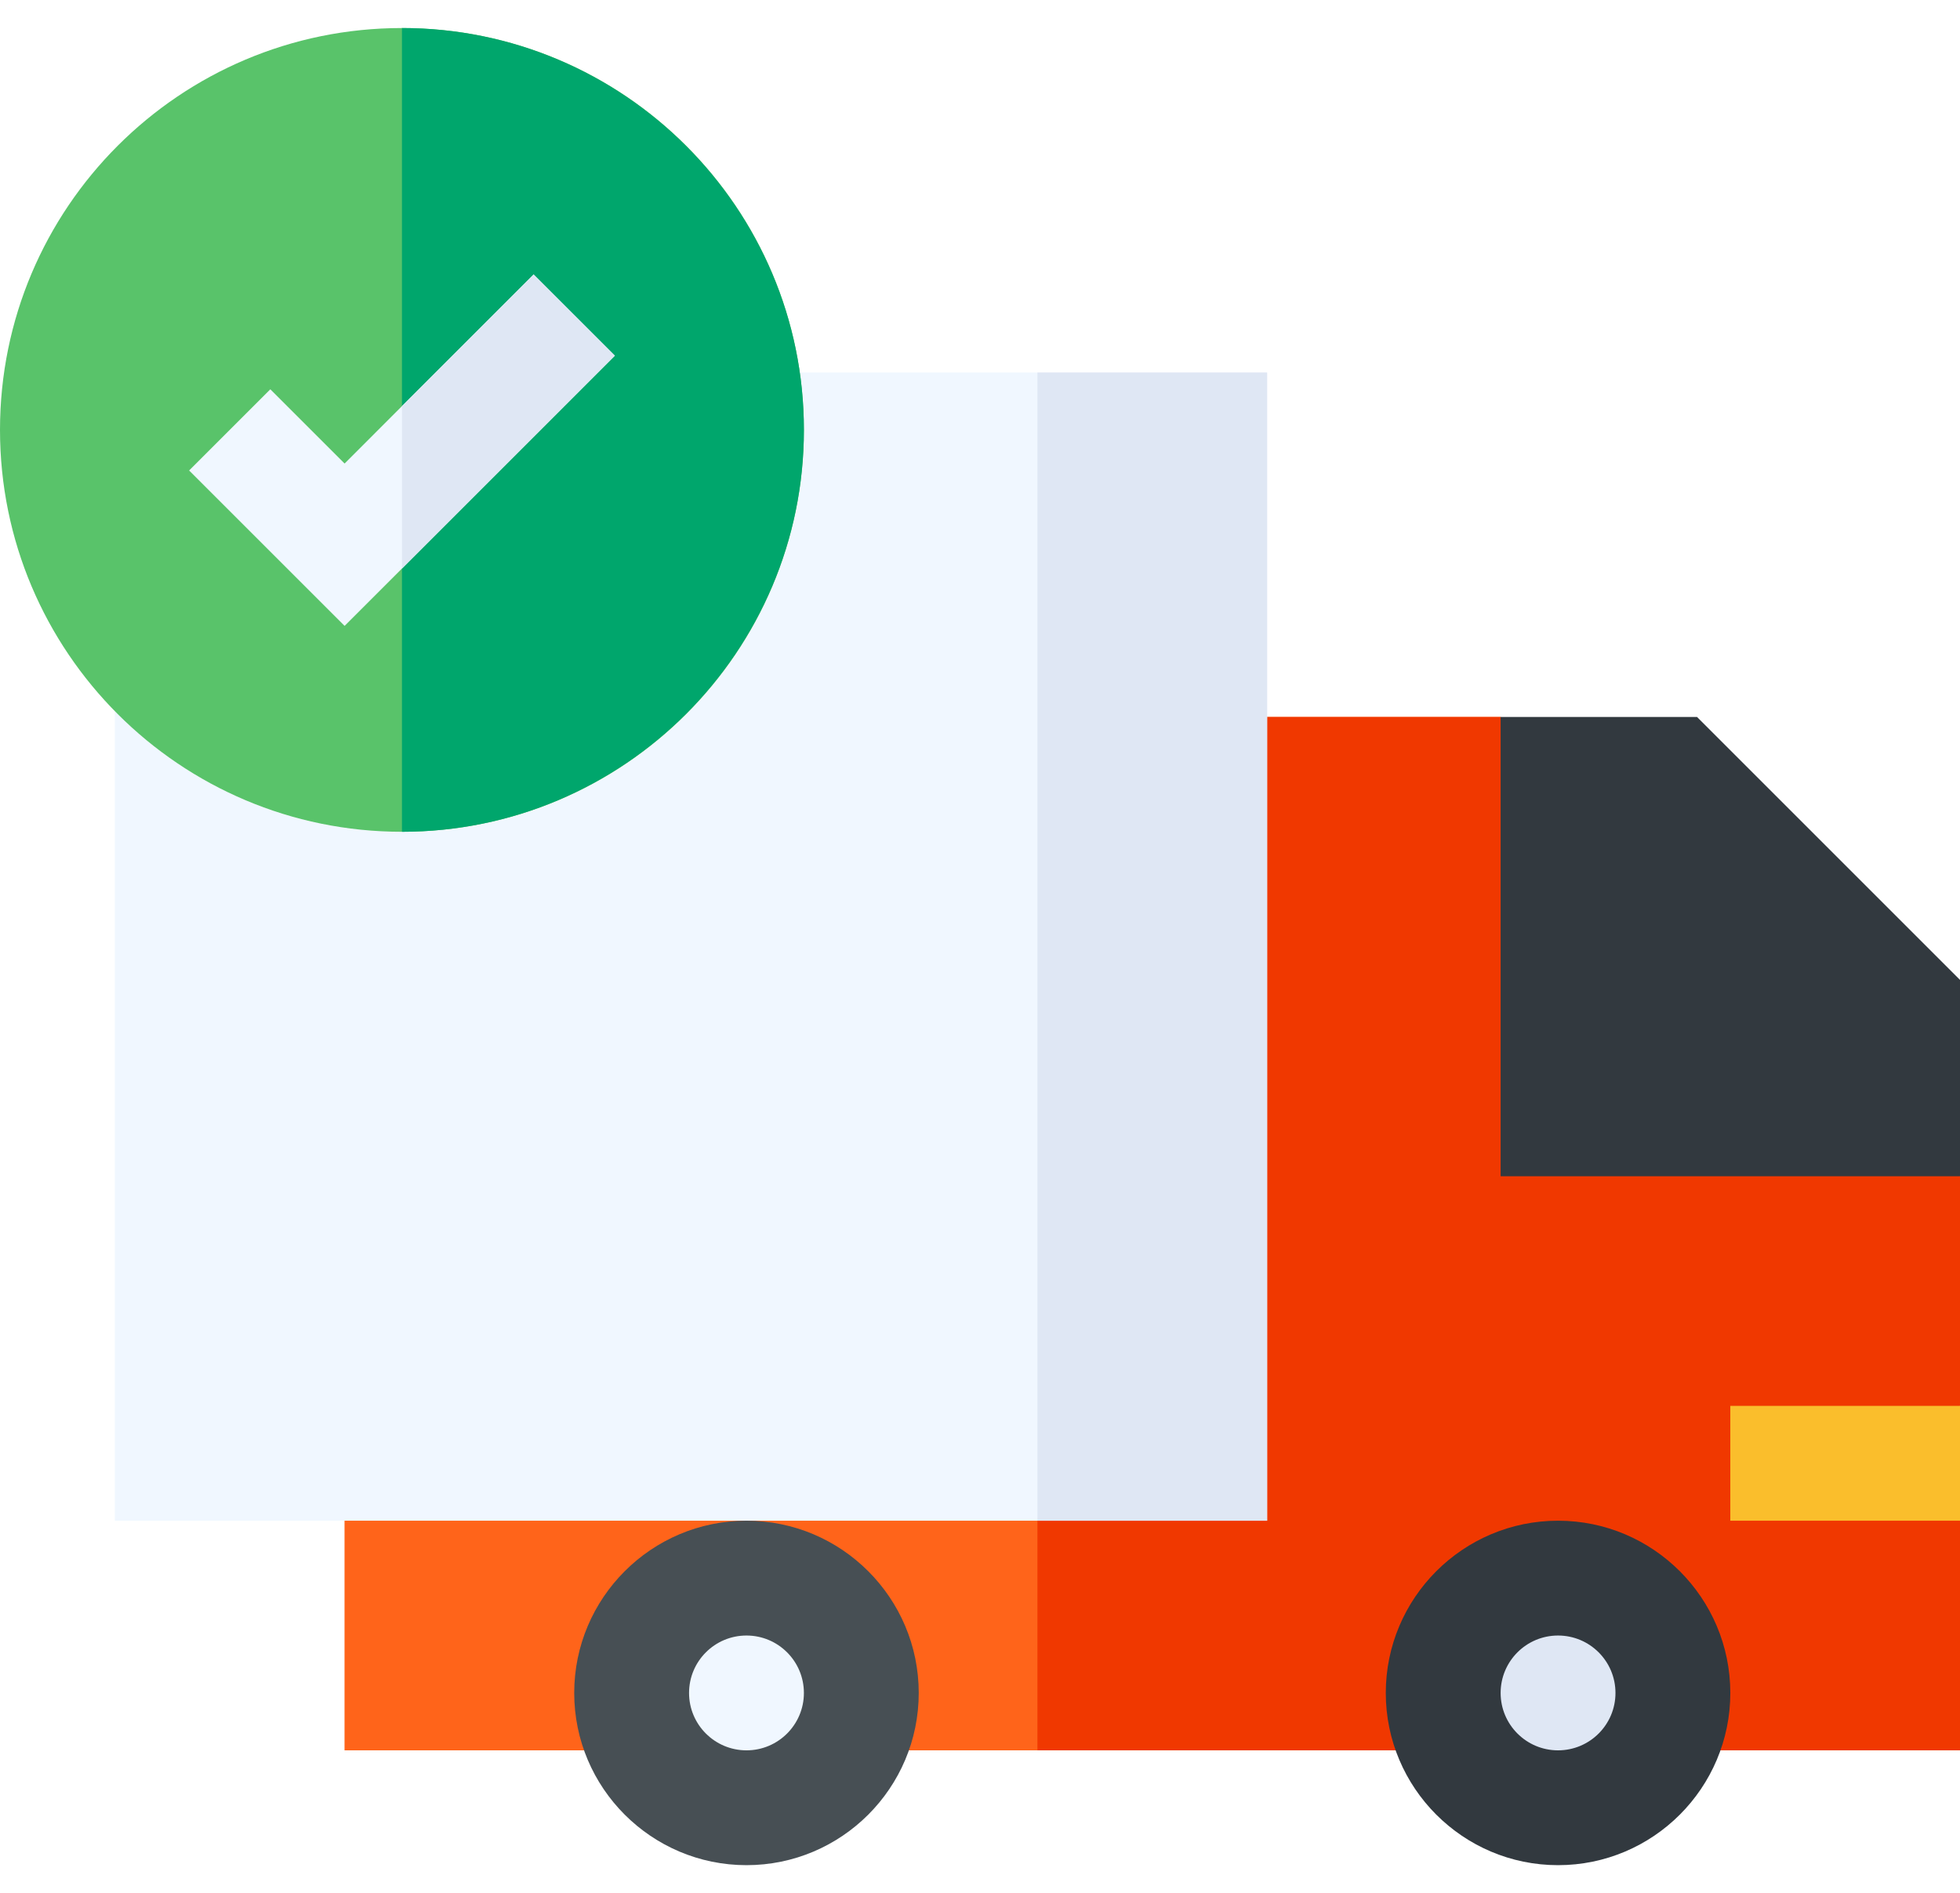
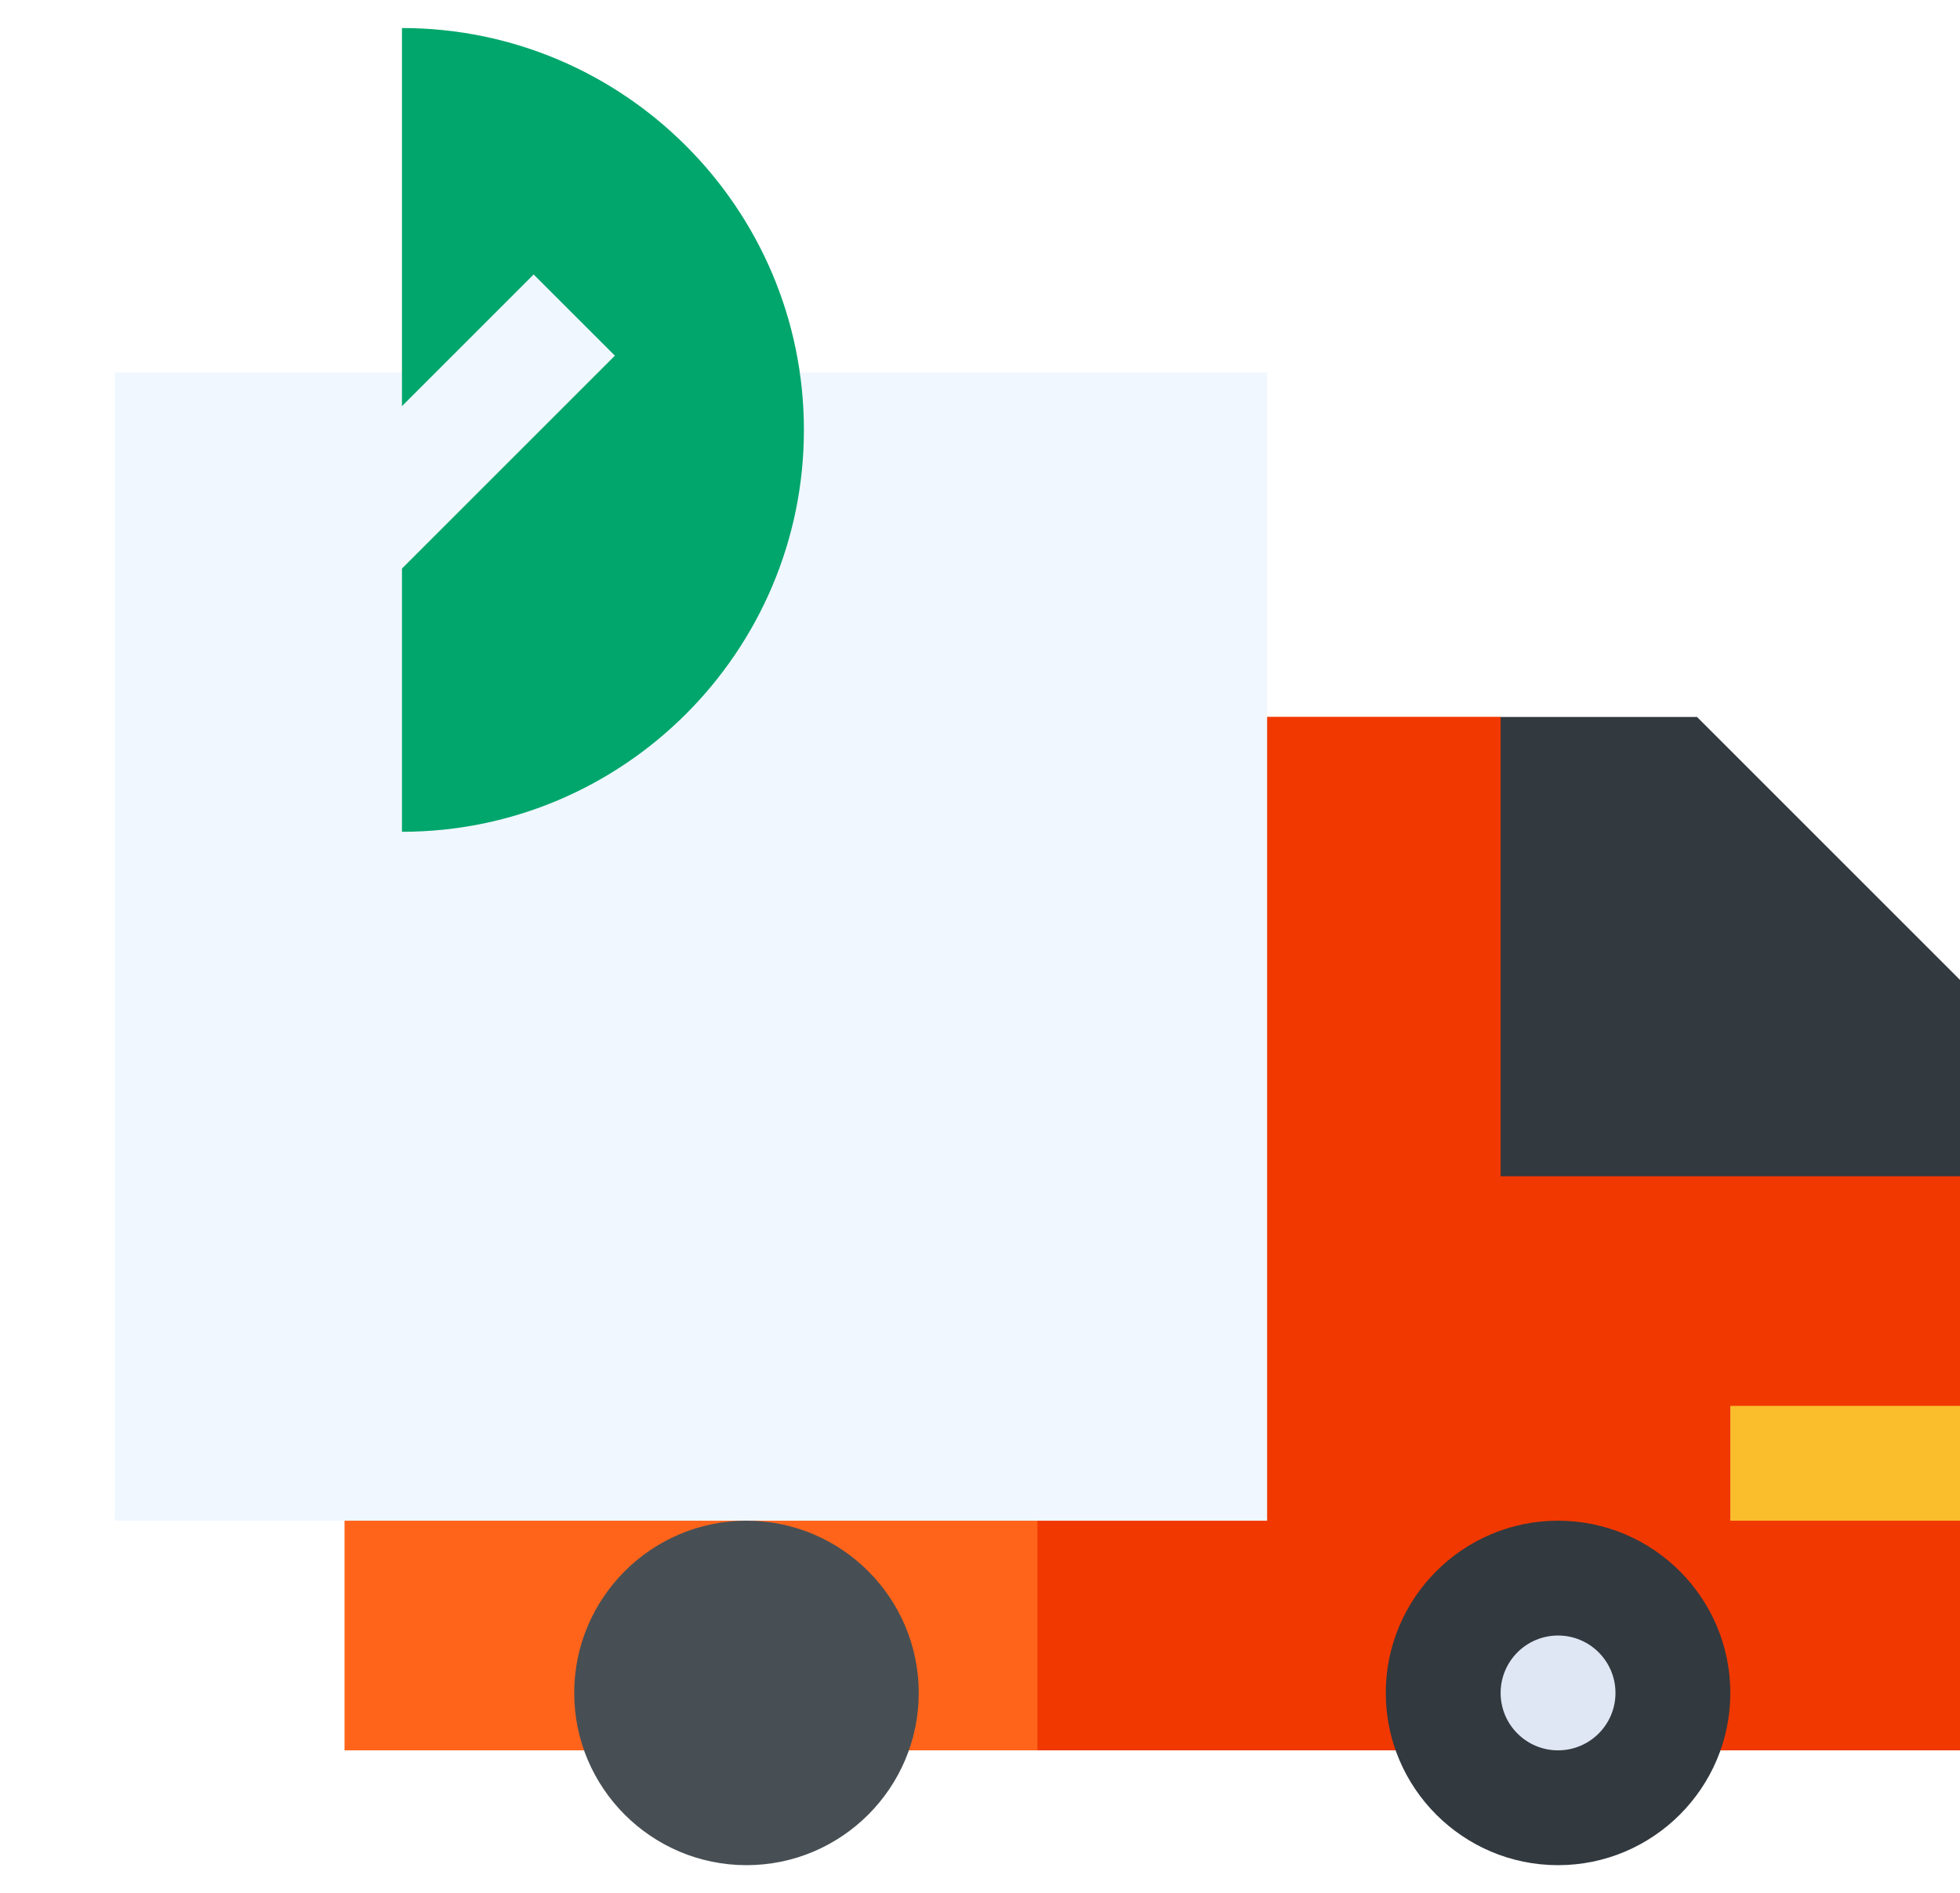
<svg xmlns="http://www.w3.org/2000/svg" width="59" height="57" viewBox="0 0 59 57" fill="none">
  <path d="M59 35.414L45.172 21.586H31.229H10.371V52.699H31.229H59V45.785L55.543 44.057L59 42.328V35.414Z" fill="#FF641A" />
  <path d="M59 45.785L55.543 44.057L59 42.328V35.414L45.172 21.586H31.229V52.699H59V45.785Z" fill="#F03800" />
  <path d="M3.457 11.215H38.143V45.785H3.457V11.215Z" fill="#F0F7FF" />
-   <path d="M31.229 11.215H38.143V45.785H31.229V11.215Z" fill="#DFE7F4" />
  <path d="M52.086 42.328H59V45.785H52.086V42.328Z" fill="#FABE2C" />
  <path d="M22.471 56.156C19.611 56.156 17.285 53.83 17.285 50.971C17.285 48.111 19.611 45.785 22.471 45.785C25.33 45.785 27.656 48.111 27.656 50.971C27.656 53.83 25.33 56.156 22.471 56.156Z" fill="#474F54" />
  <path d="M46.9 56.156C44.041 56.156 41.715 53.83 41.715 50.971C41.715 48.111 44.041 45.785 46.9 45.785C49.76 45.785 52.086 48.111 52.086 50.971C52.086 53.83 49.76 56.156 46.9 56.156Z" fill="#32393F" />
-   <path d="M22.471 52.699C23.425 52.699 24.199 51.925 24.199 50.971C24.199 50.016 23.425 49.242 22.471 49.242C21.516 49.242 20.742 50.016 20.742 50.971C20.742 51.925 21.516 52.699 22.471 52.699Z" fill="#F0F7FF" />
  <path d="M46.9 52.699C47.855 52.699 48.629 51.925 48.629 50.971C48.629 50.016 47.855 49.242 46.9 49.242C45.946 49.242 45.172 50.016 45.172 50.971C45.172 51.925 45.946 52.699 46.9 52.699Z" fill="#DFE7F4" />
-   <path d="M12.1 25.043C18.782 25.043 24.199 19.626 24.199 12.943C24.199 6.261 18.782 0.844 12.1 0.844C5.417 0.844 0 6.261 0 12.943C0 19.626 5.417 25.043 12.1 25.043Z" fill="#59C36A" />
  <path d="M24.199 12.943C24.199 6.272 18.771 0.844 12.1 0.844V25.043C18.771 25.043 24.199 19.614 24.199 12.943Z" fill="#00A66C" />
  <path d="M16.064 8.264L12.101 12.227L10.373 13.956L8.137 11.721L5.693 14.165L10.373 18.844L12.101 17.116L18.509 10.708L16.064 8.264Z" fill="#F0F7FF" />
-   <path d="M16.063 8.264L12.1 12.227V17.116L18.507 10.708L16.063 8.264Z" fill="#DFE7F4" />
  <path d="M59 35.414V29.502L51.084 21.586H45.172V35.414H59Z" fill="#32393F" />
</svg>